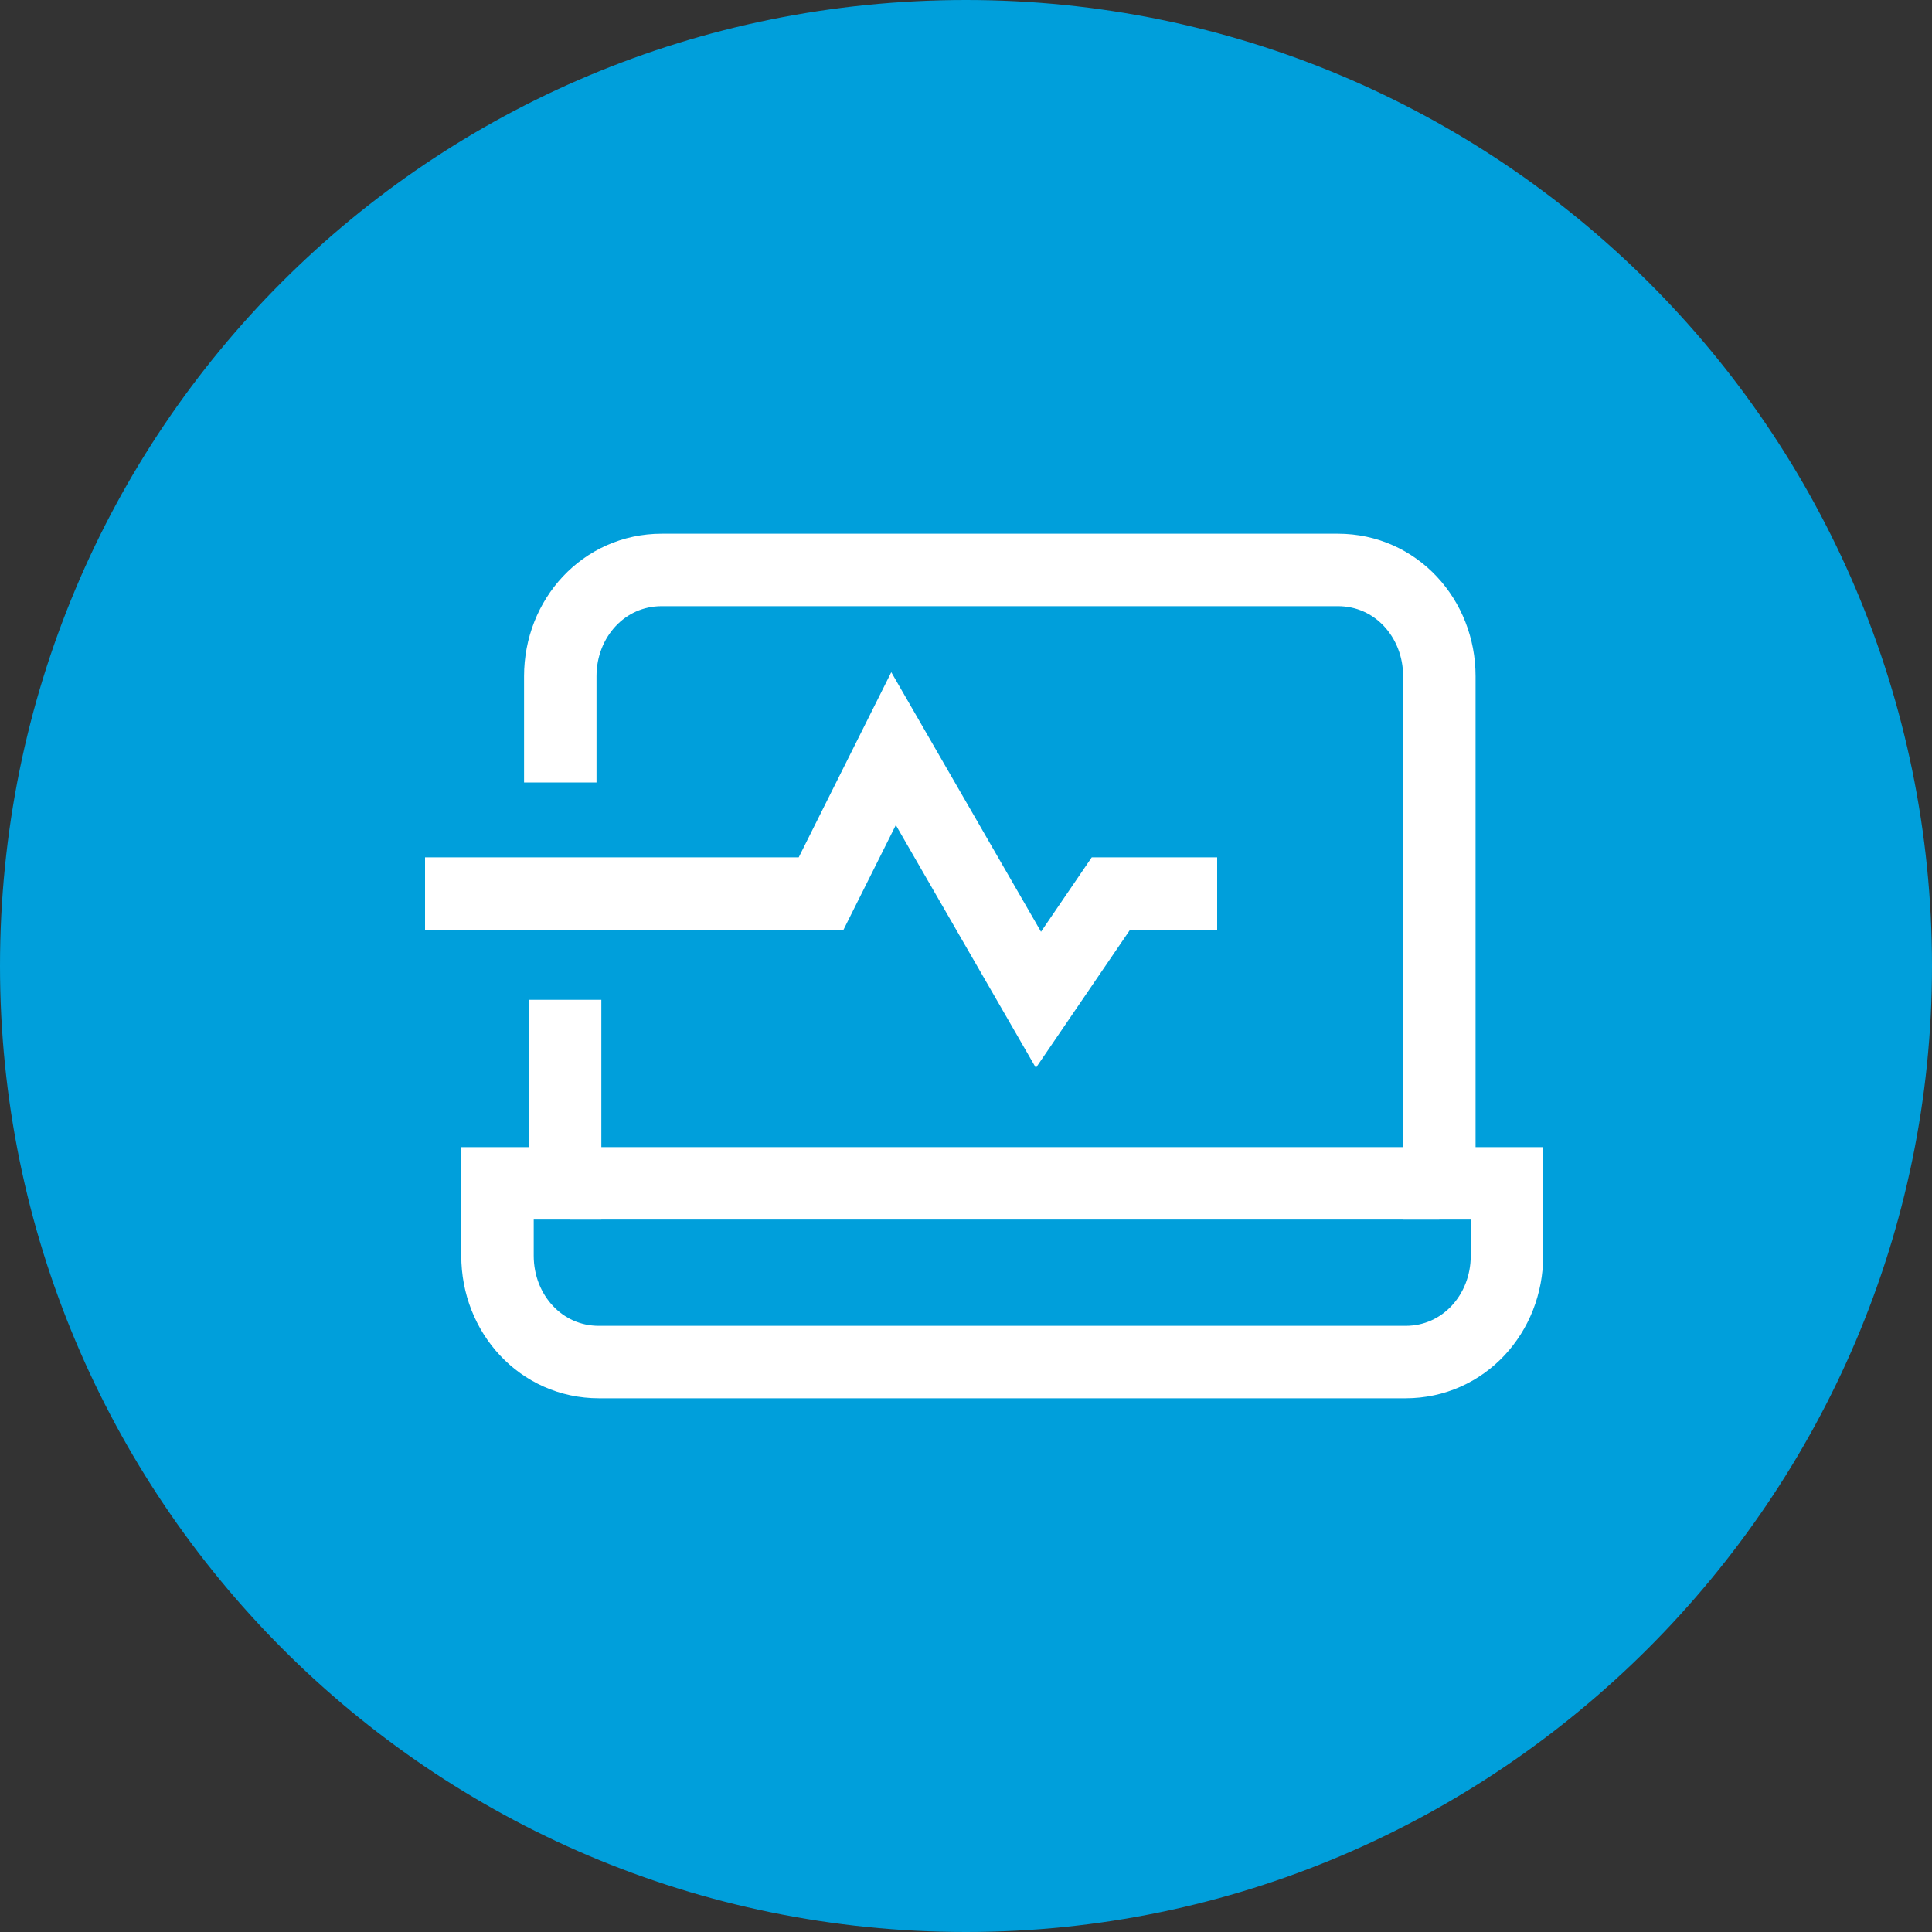
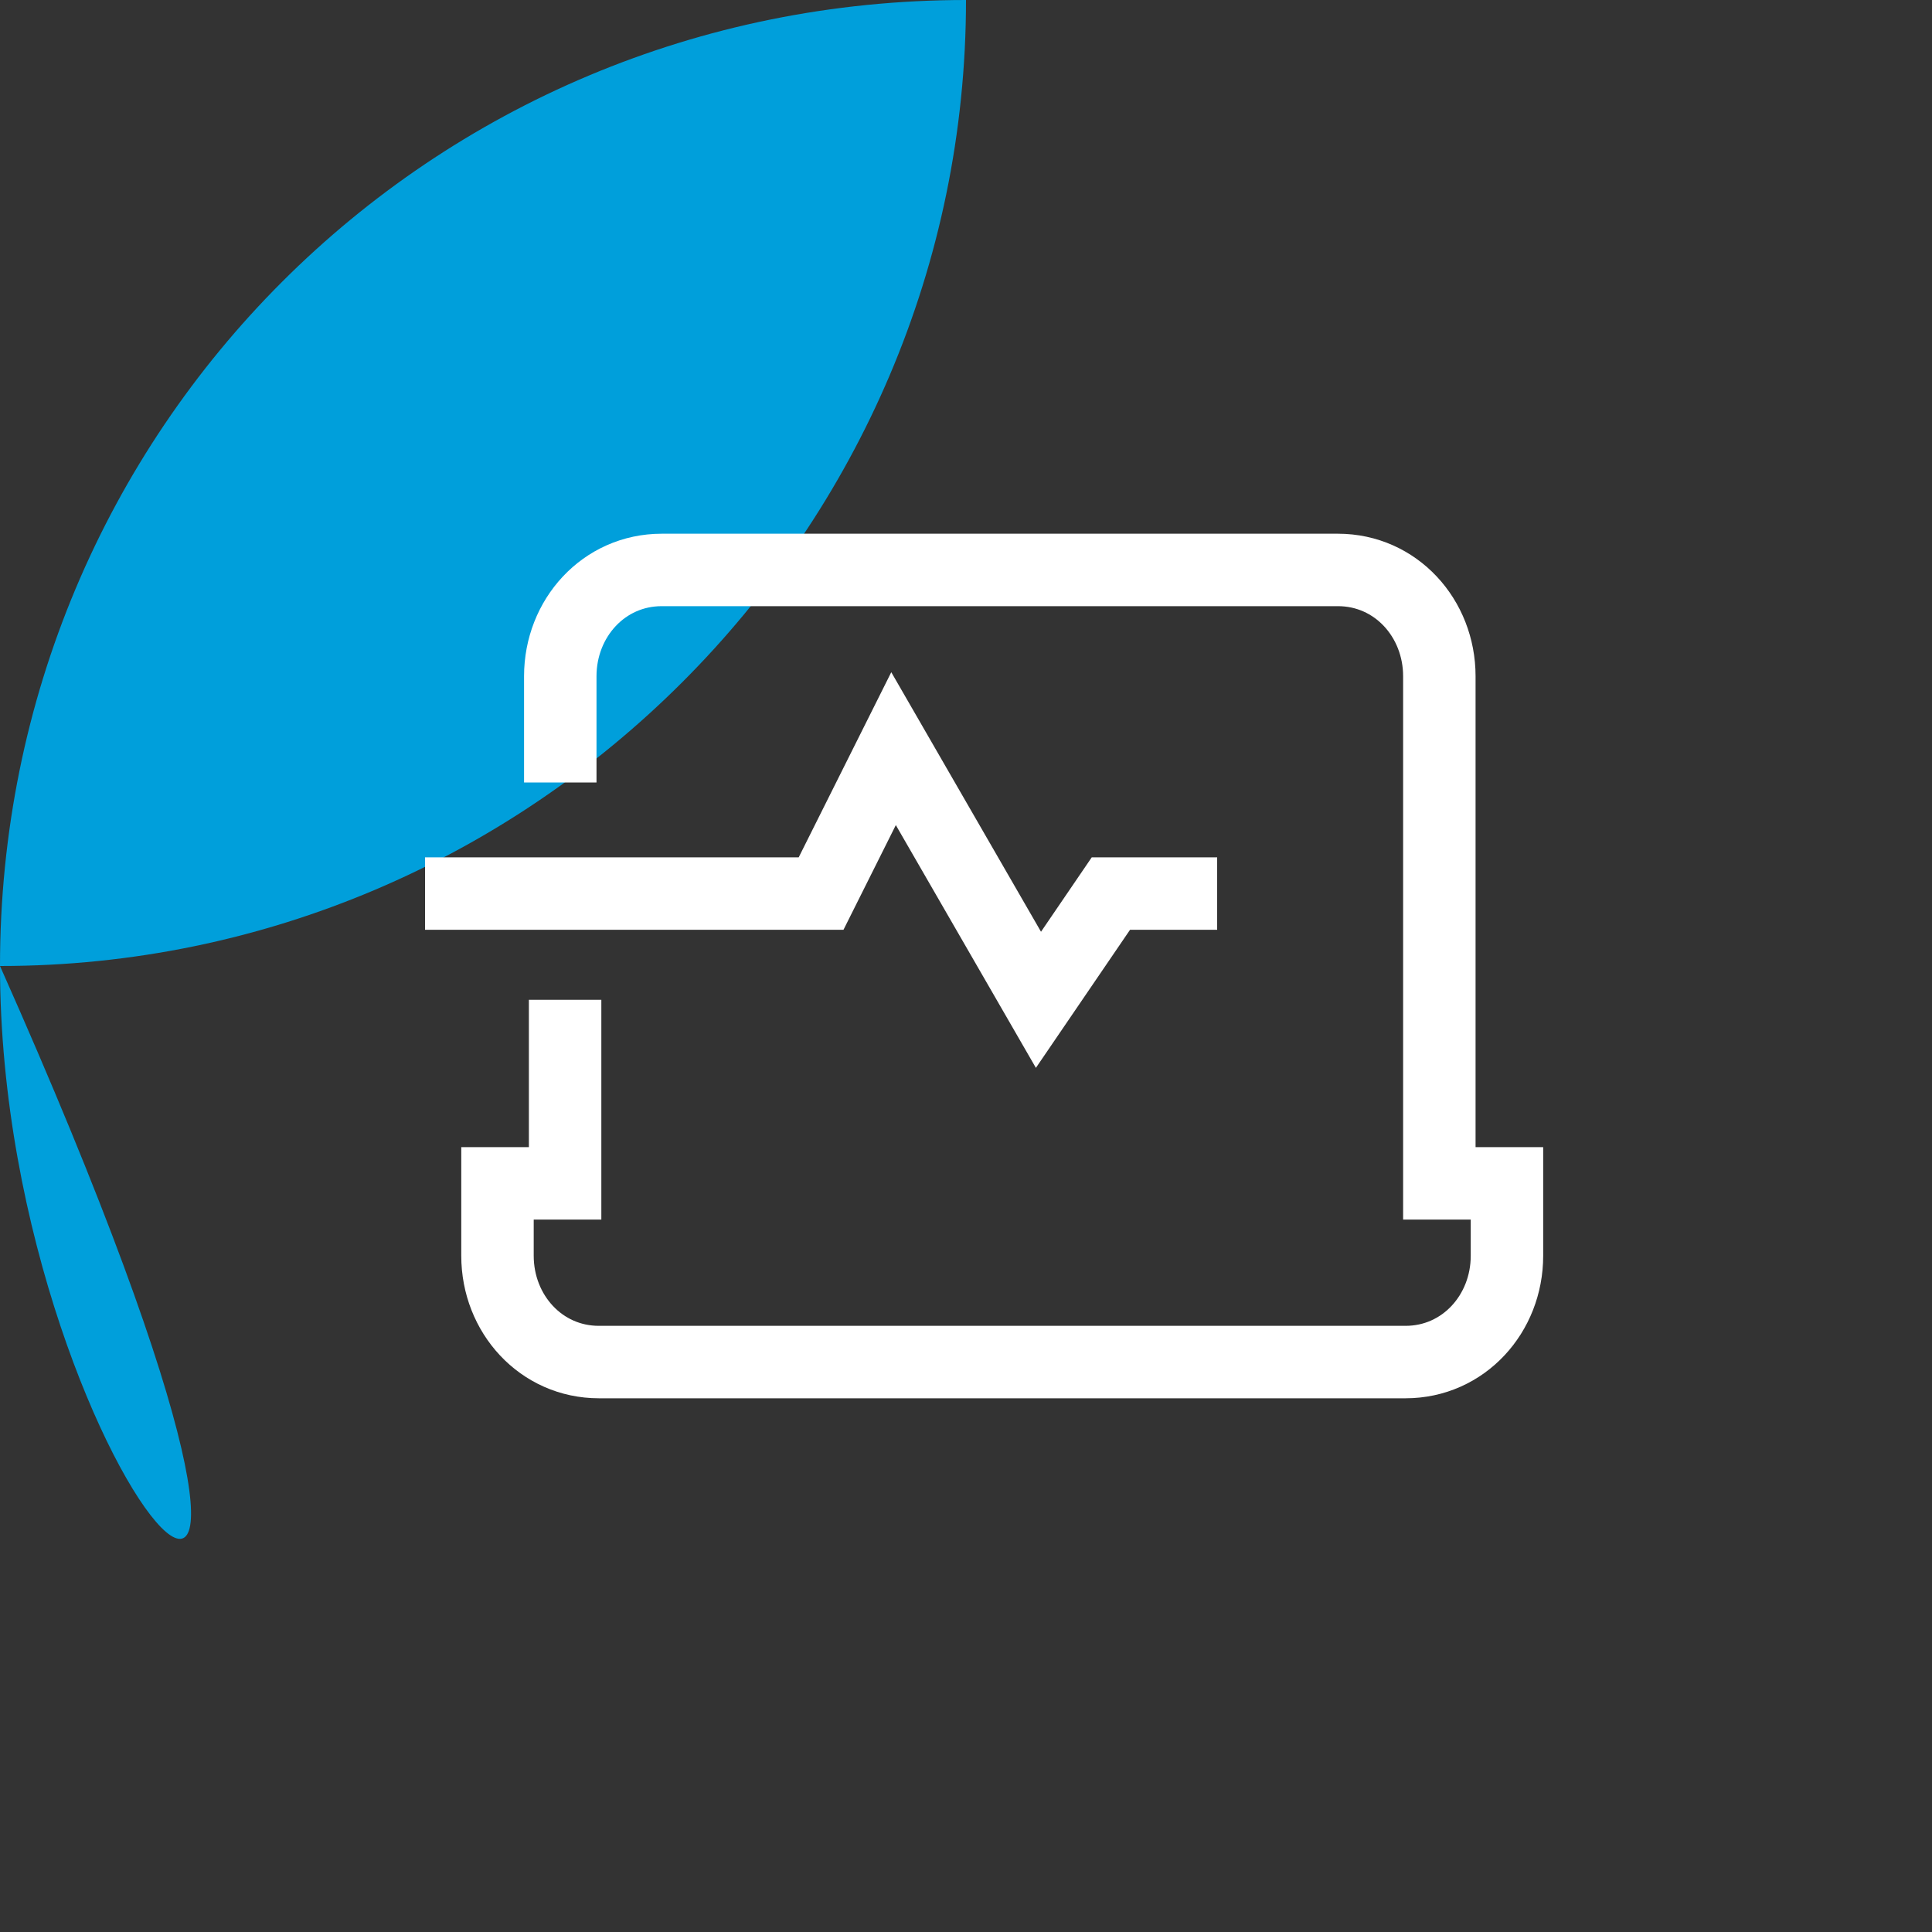
<svg xmlns="http://www.w3.org/2000/svg" version="1.1" id="Layer_1" x="0px" y="0px" viewBox="0 0 40 40" style="enable-background:new 0 0 40 40;" xml:space="preserve">
  <rect x="0" y="0" width="40" height="40" fill="#333333" stroke="none" />
  <style type="text/css">
	.st0{fill:#009FDB;}
	.st1{fill:none;stroke:#FFFFFF;stroke-width:1.5;}
</style>
-   <path class="st0" d="M20,0L20,0c11,0,20,8.9,20,20l0,0c0,11-9,20-20,20l0,0C8.9,40,0,31,0,20l0,0C0,8.9,8.9,0,20,0z" />
+   <path class="st0" d="M20,0L20,0l0,0c0,11-9,20-20,20l0,0C8.9,40,0,31,0,20l0,0C0,8.9,8.9,0,20,0z" />
  <path class="st1" d="M11.6,16.2V14c0-1.2,0.9-2.2,2.1-2.2h14c1.2,0,2.1,1,2.1,2.2v10.5h1.4V26c0,1.2-0.9,2.2-2.1,2.2H12.4  c-1.2,0-2.1-1-2.1-2.2v-1.5h1.4v-3.8" />
-   <path class="st1" d="M11.8,24.5h18" />
  <path class="st1" d="M8.8,18.5H17l1.5-3l3,5.2l1.5-2.2h2.2" />
</svg>